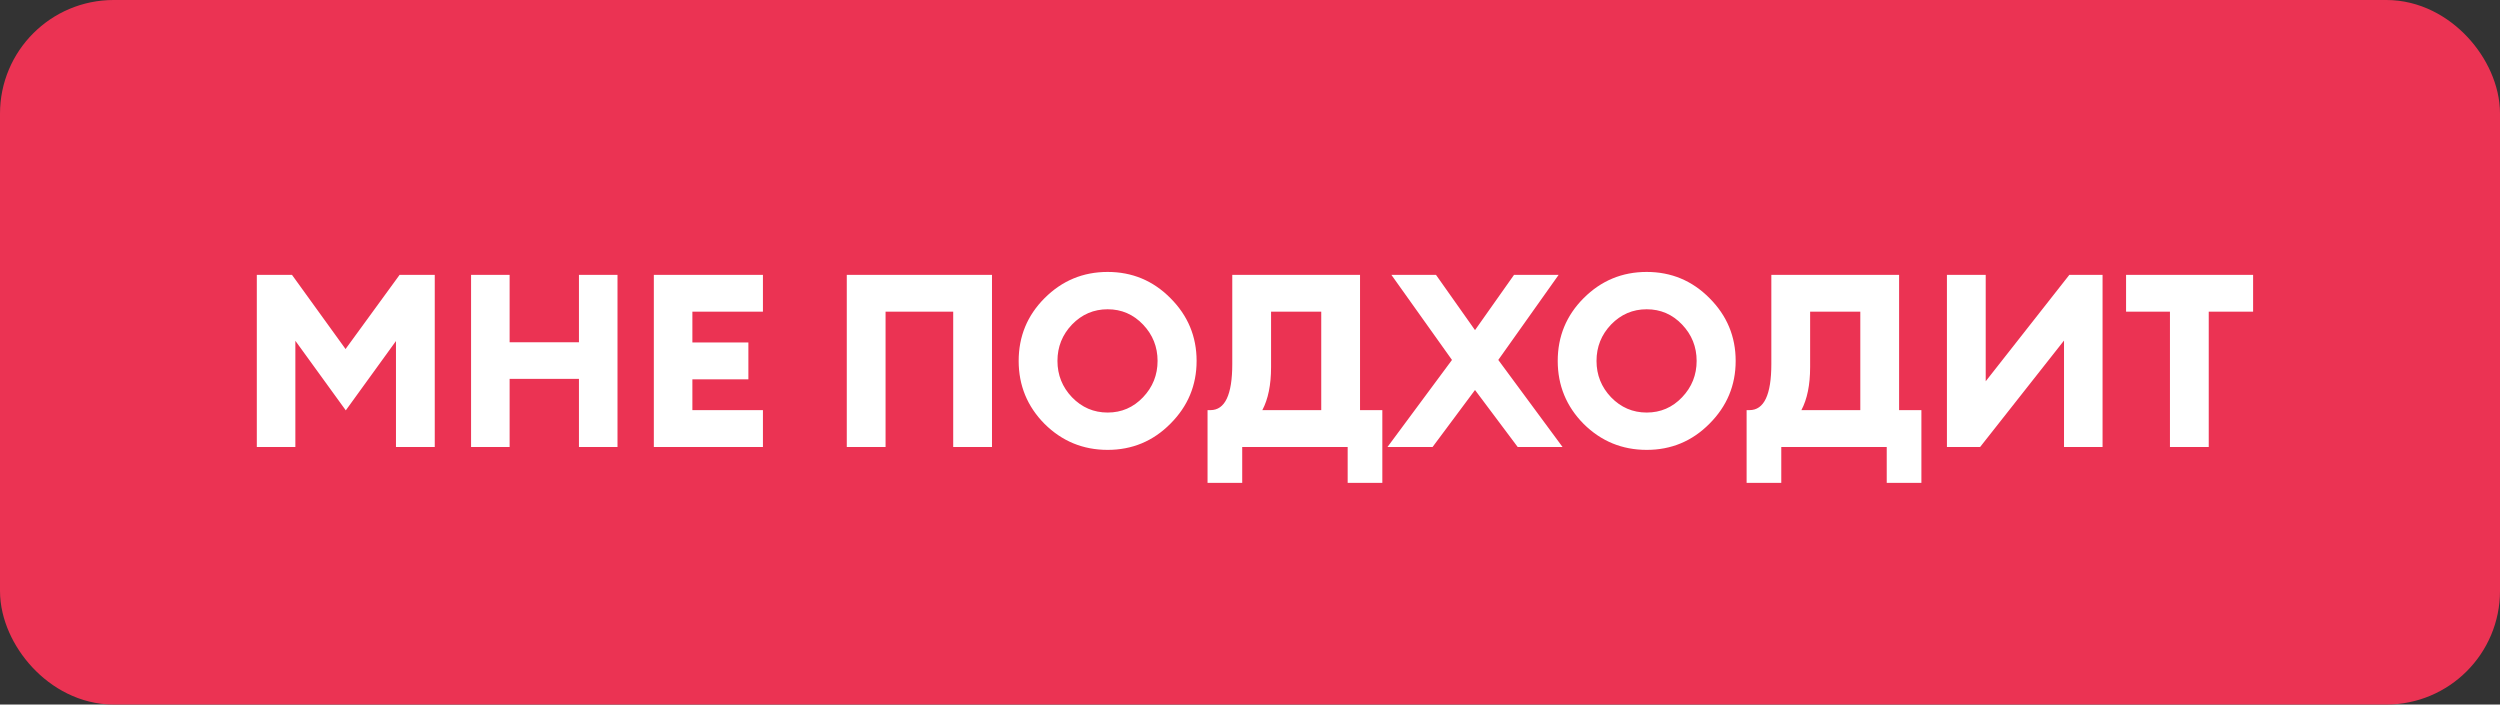
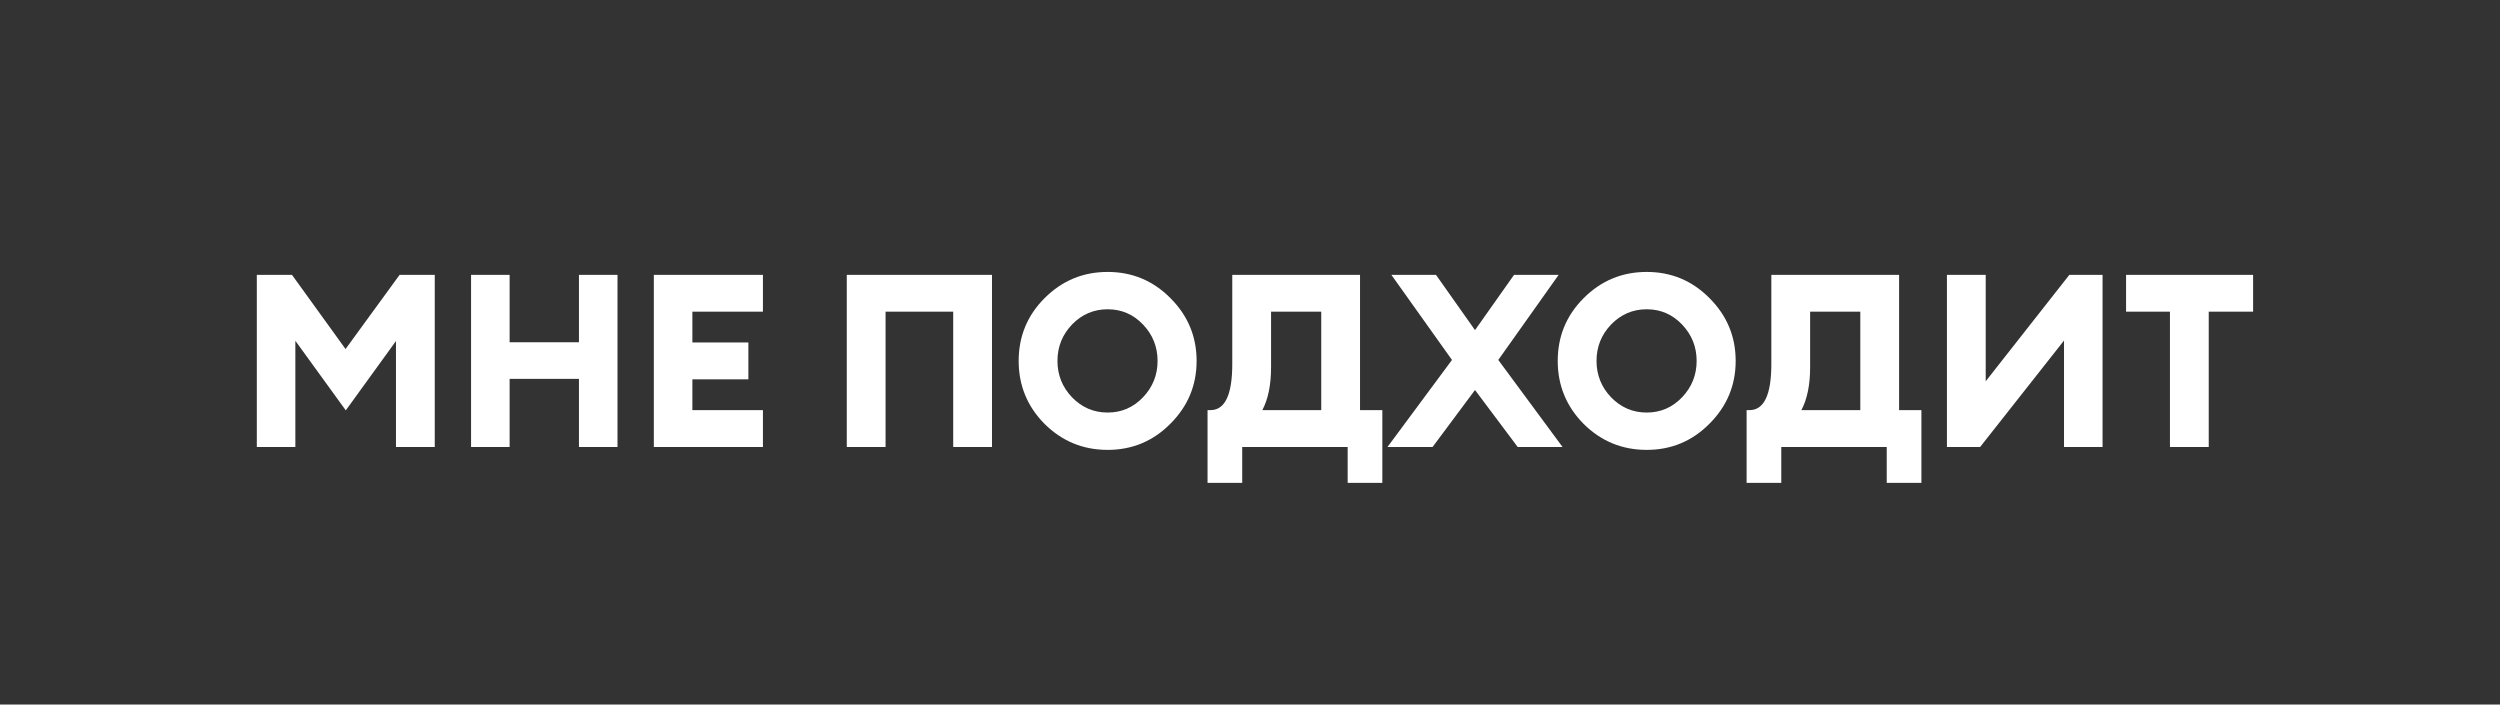
<svg xmlns="http://www.w3.org/2000/svg" width="660" height="186" viewBox="0 0 660 186" fill="none">
  <rect x="0" y="0" width="660" height="186" fill="#333333" stroke="none" />
-   <rect x="10" y="10" width="640" height="166" rx="20" fill="#EB3353" stroke="#EB3353" stroke-width="20" />
  <path d="M67.8 72.56H77.08L91.224 92.144L105.496 72.56H114.776V118H104.536V90.032L91.288 108.336L77.976 89.968V118H67.8V72.56ZM124.363 118V72.56H134.539V90.352H152.843V72.56H163.019V118H152.843V100.016H134.539V118H124.363ZM172.613 118V72.56H201.413V82.288H182.789V90.416H197.573V100.144H182.789V108.272H201.413V118H172.613ZM251.646 118V82.288H233.79V118H223.55V72.56H261.886V118H251.646ZM283.008 104.88C285.61 107.568 288.746 108.912 292.416 108.912C296.085 108.912 299.2 107.568 301.76 104.88C304.32 102.192 305.6 98.992 305.6 95.28C305.6 91.568 304.32 88.368 301.76 85.68C299.2 82.992 296.085 81.648 292.416 81.648C288.746 81.648 285.61 82.992 283.008 85.68C280.448 88.368 279.168 91.568 279.168 95.28C279.168 98.992 280.448 102.192 283.008 104.88ZM308.992 111.856C304.426 116.464 298.901 118.768 292.416 118.768C285.93 118.768 280.384 116.485 275.776 111.92C271.21 107.312 268.928 101.765 268.928 95.28C268.928 88.795 271.21 83.269 275.776 78.704C280.384 74.096 285.93 71.792 292.416 71.792C298.901 71.792 304.426 74.096 308.992 78.704C313.6 83.312 315.904 88.837 315.904 95.28C315.904 101.723 313.6 107.248 308.992 111.856ZM355.784 127.472V118H327.944V127.472H318.792V108.272H319.56C323.4 108.272 325.32 104.219 325.32 96.112V72.56H359.048V108.272H364.936V127.472H355.784ZM335.56 82.288V96.944C335.56 101.595 334.792 105.371 333.256 108.272H348.808V82.288H335.56ZM378.203 118H366.299L383.323 95.024L367.323 72.56H379.099L389.403 87.152L399.707 72.56H411.483L395.547 95.024L412.507 118H400.667L389.403 102.96L378.203 118ZM425.32 104.88C427.923 107.568 431.059 108.912 434.728 108.912C438.397 108.912 441.512 107.568 444.072 104.88C446.632 102.192 447.912 98.992 447.912 95.28C447.912 91.568 446.632 88.368 444.072 85.68C441.512 82.992 438.397 81.648 434.728 81.648C431.059 81.648 427.923 82.992 425.32 85.68C422.76 88.368 421.48 91.568 421.48 95.28C421.48 98.992 422.76 102.192 425.32 104.88ZM451.304 111.856C446.739 116.464 441.213 118.768 434.728 118.768C428.243 118.768 422.696 116.485 418.088 111.92C413.523 107.312 411.24 101.765 411.24 95.28C411.24 88.795 413.523 83.269 418.088 78.704C422.696 74.096 428.243 71.792 434.728 71.792C441.213 71.792 446.739 74.096 451.304 78.704C455.912 83.312 458.216 88.837 458.216 95.28C458.216 101.723 455.912 107.248 451.304 111.856ZM498.097 127.472V118H470.257V127.472H461.105V108.272H461.873C465.713 108.272 467.633 104.219 467.633 96.112V72.56H501.361V108.272H507.249V127.472H498.097ZM477.873 82.288V96.944C477.873 101.595 477.105 105.371 475.569 108.272H491.121V82.288H477.873ZM522.756 118H513.988V72.56H524.228V100.656L546.308 72.56H555.076V118H544.9V89.904L522.756 118ZM572.867 118V82.288H561.283V72.56H594.819V82.288H583.107V118H572.867Z" fill="white" />
</svg>